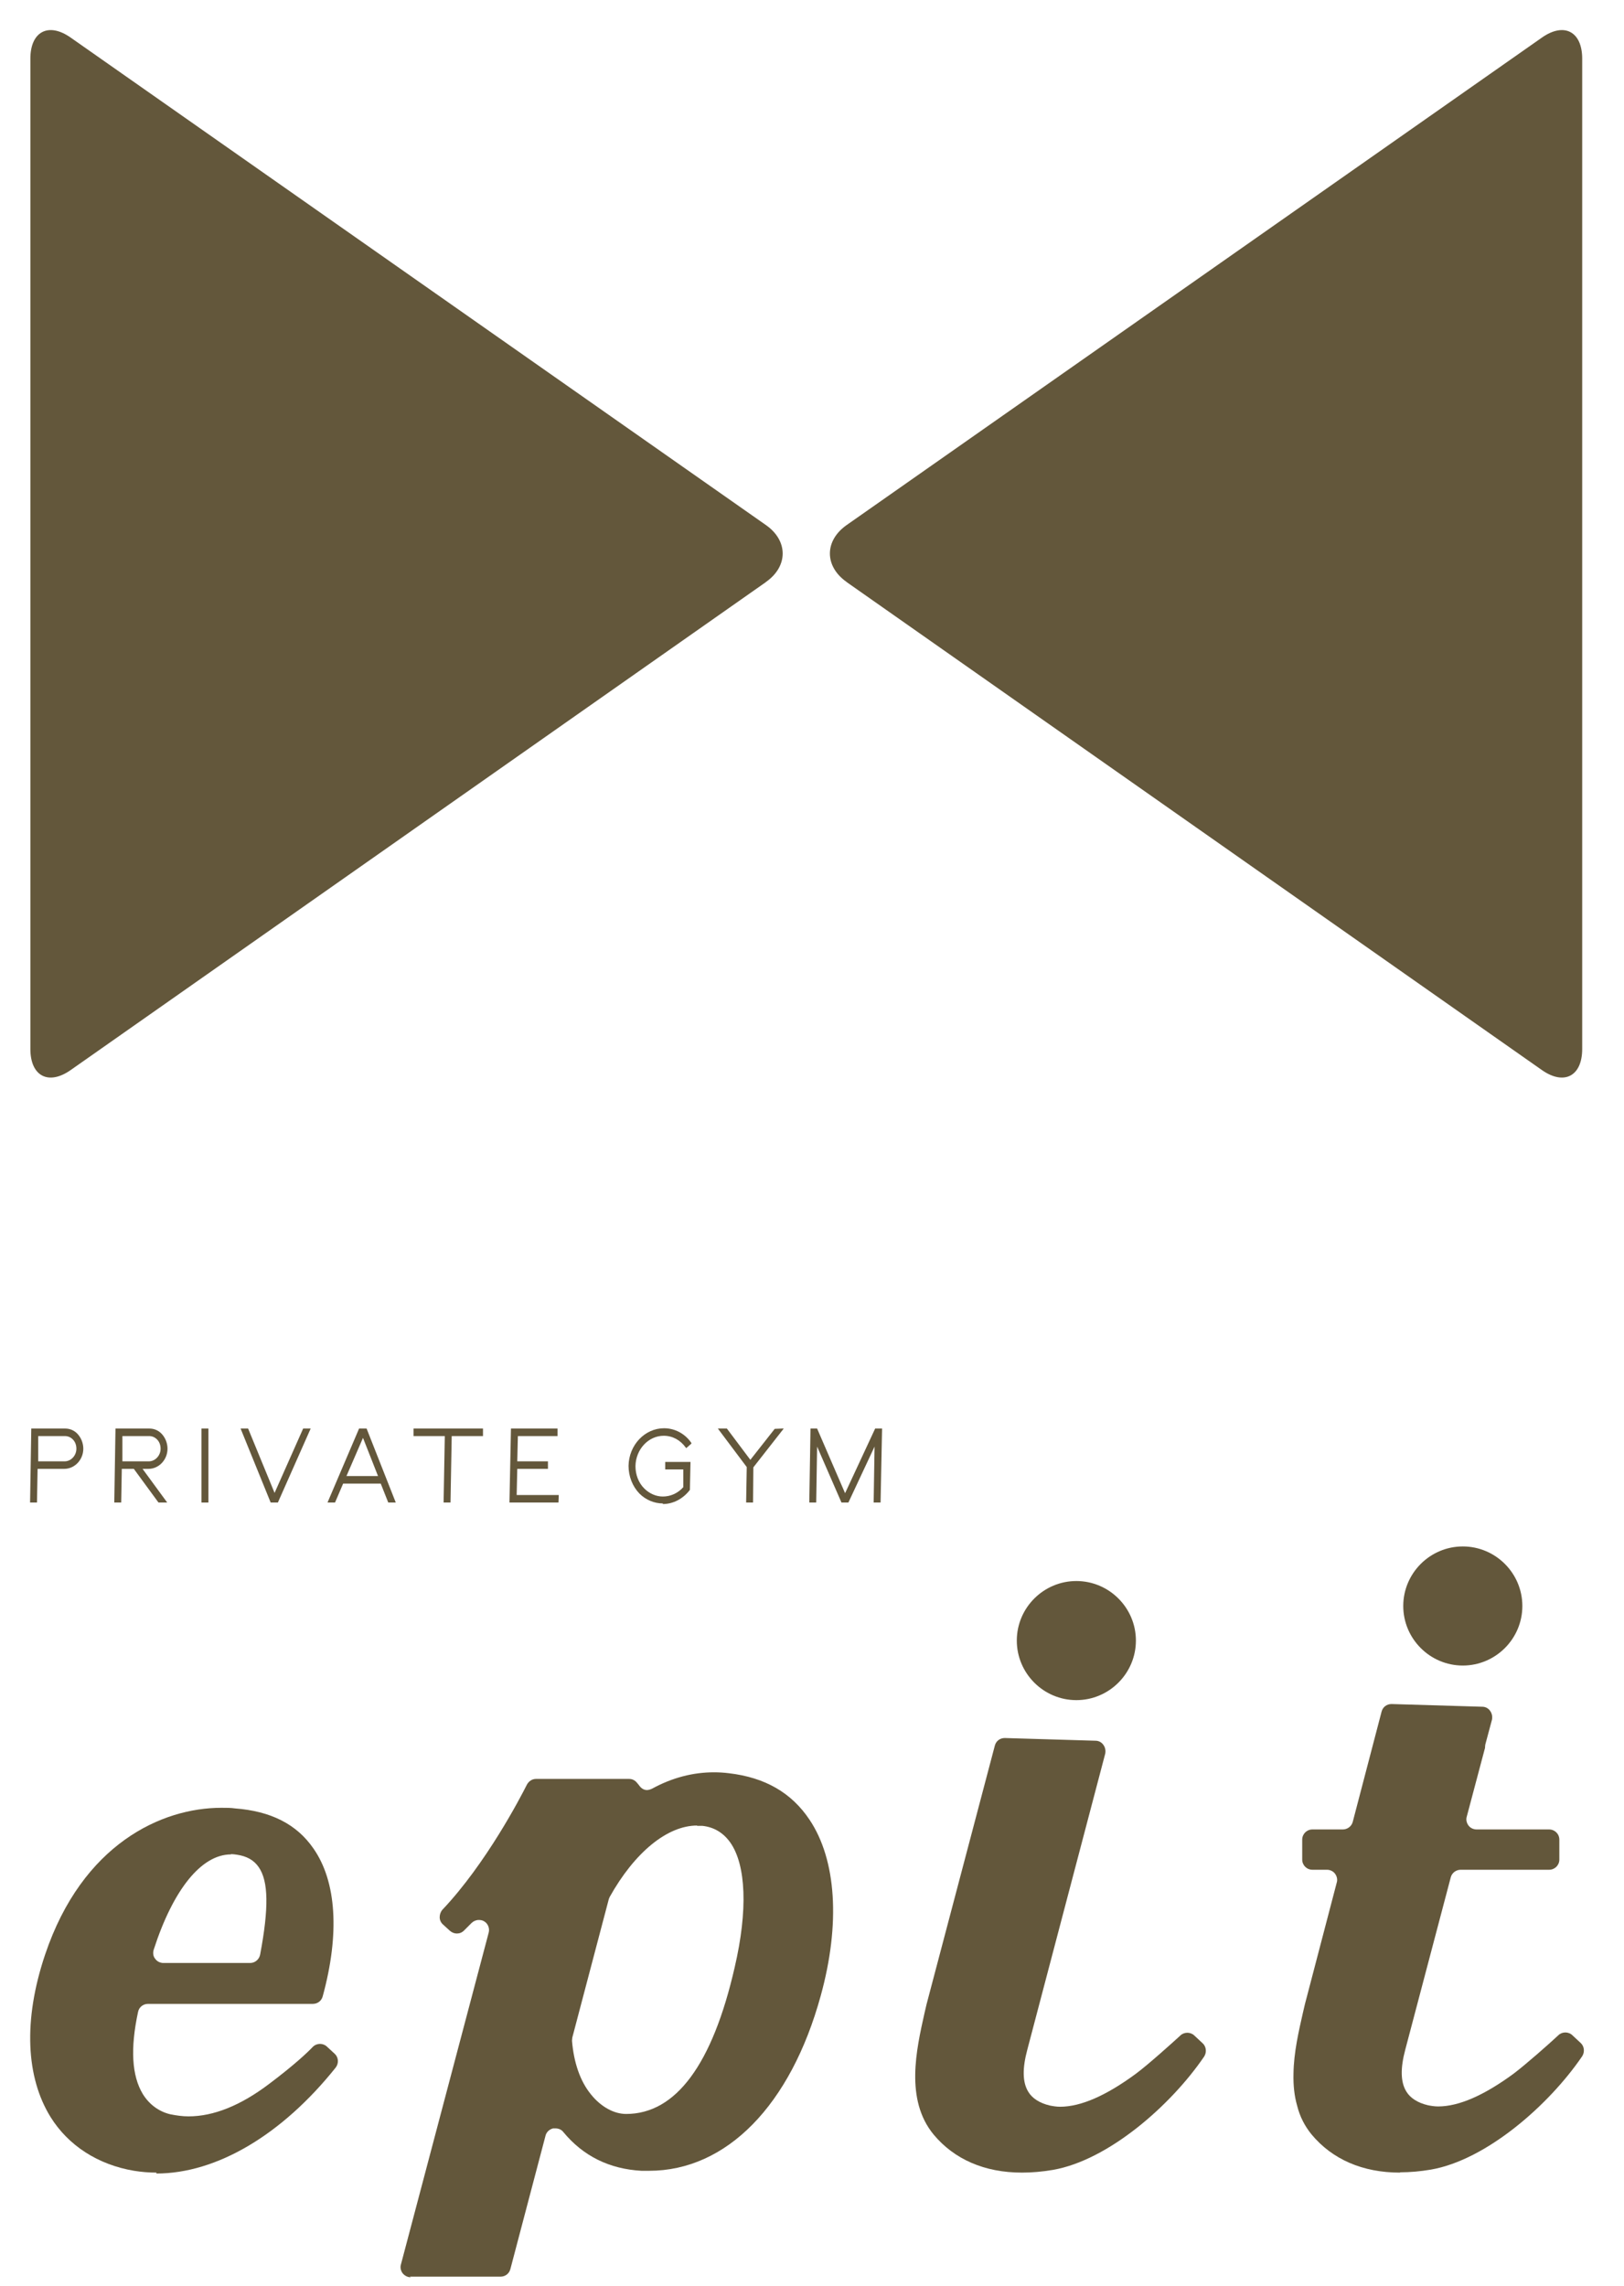
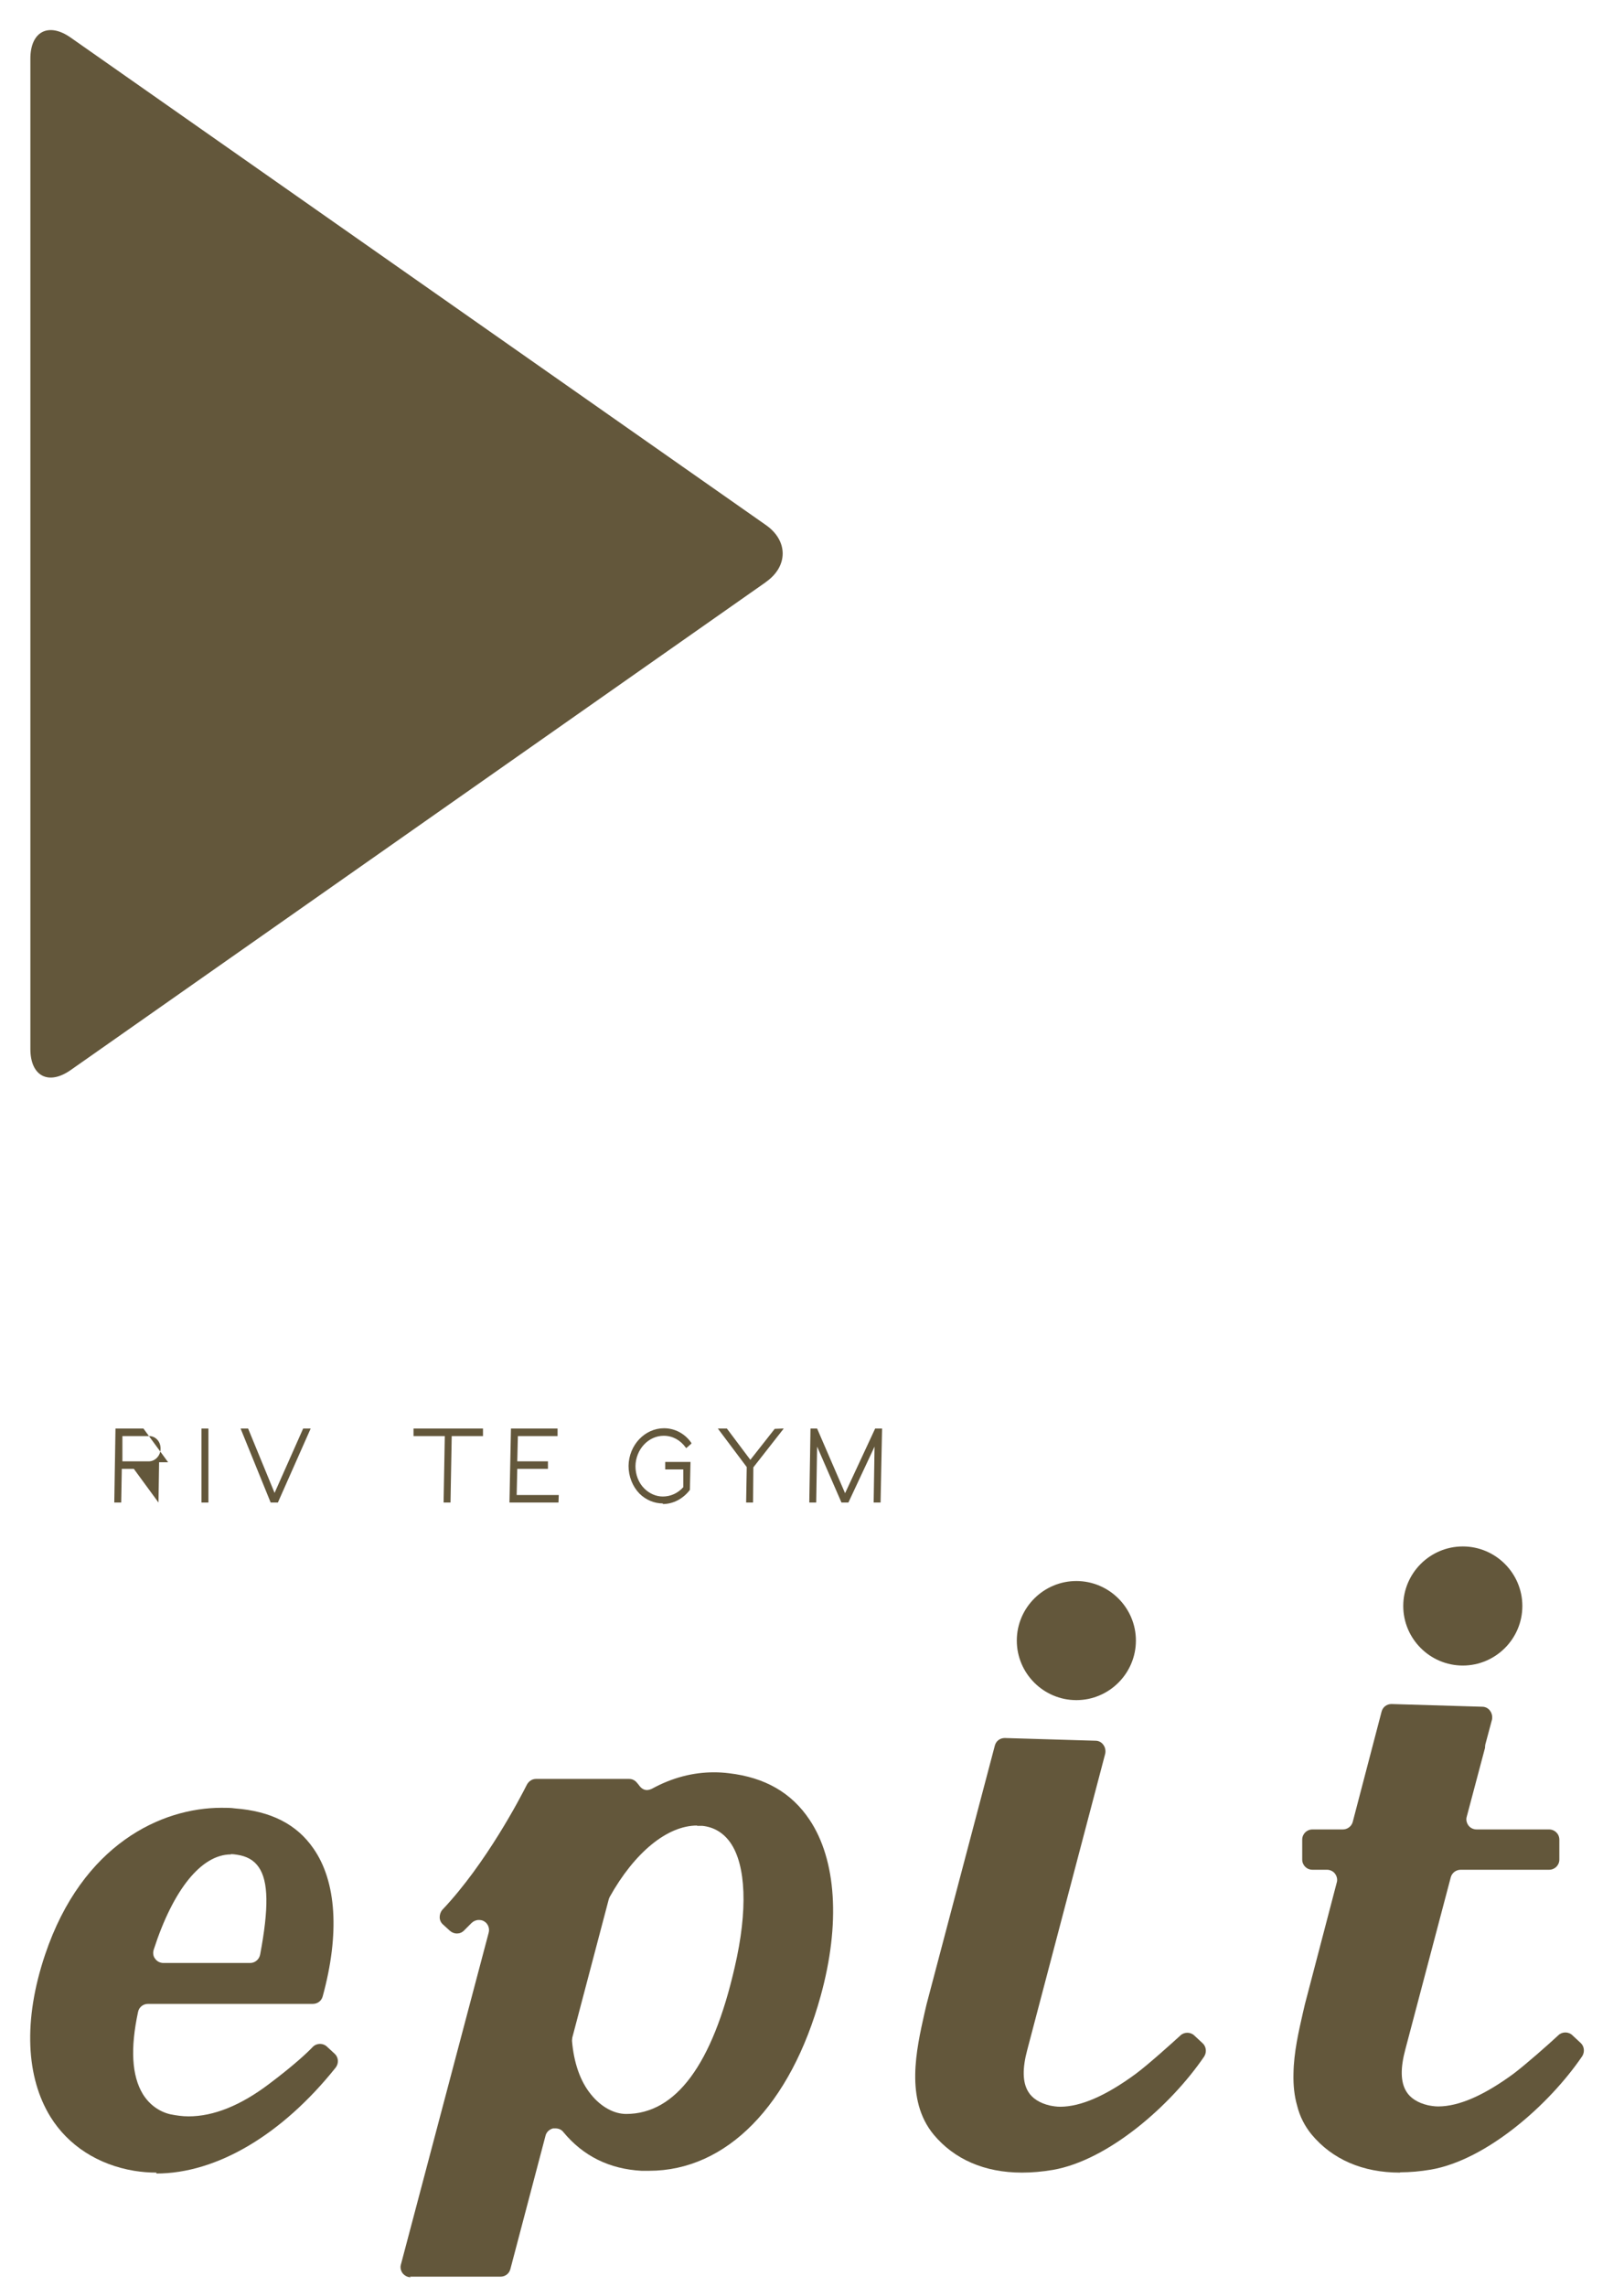
<svg xmlns="http://www.w3.org/2000/svg" id="_レイヤー_1" viewBox="0 0 54 76">
  <defs>
    <style>.cls-1{fill:#63573b;}</style>
  </defs>
  <g>
    <path class="cls-1" d="m25.47,19.35c.74-.52.74-1.37,0-1.89L2.35,1.25c-.74-.52-1.34-.2-1.34.7v32.93c0,.9.6,1.22,1.34.7l23.11-16.22Z" />
-     <path class="cls-1" d="m28.15,19.35c-.74-.52-.74-1.37,0-1.89L51.27,1.25c.74-.52,1.34-.2,1.34.7v32.93c0,.9-.6,1.22-1.34.7l-23.11-16.22Z" />
  </g>
  <g>
    <g>
-       <path class="cls-1" d="m1,49.96l.04-2.46h1.13c.15,0,.3.06.41.18.12.13.19.31.19.49,0,.37-.29.67-.63.67h-.89l-.02,1.12h-.23Zm1.15-1.37c.21,0,.39-.19.39-.42,0-.12-.04-.23-.12-.31-.07-.07-.16-.11-.26-.11h-.89v.84s.88,0,.88,0Z" />
-       <path class="cls-1" d="m5.27,49.96l-.82-1.12h-.4l-.02,1.12h-.23l.04-2.46h1.13c.15,0,.3.06.41.18.12.13.19.31.19.49,0,.37-.29.67-.63.67h-.2l.82,1.12h-.3Zm-.32-1.37c.21,0,.39-.19.39-.42,0-.12-.04-.23-.12-.31-.07-.07-.16-.11-.26-.11h-.89v.84s.88,0,.88,0Z" />
+       <path class="cls-1" d="m5.27,49.96l-.82-1.12h-.4l-.02,1.12h-.23l.04-2.46h1.13h-.2l.82,1.12h-.3Zm-.32-1.37c.21,0,.39-.19.39-.42,0-.12-.04-.23-.12-.31-.07-.07-.16-.11-.26-.11h-.89v.84s.88,0,.88,0Z" />
      <rect class="cls-1" x="6.7" y="47.5" width=".23" height="2.46" />
      <polygon class="cls-1" points="9 49.96 8 47.5 8.25 47.5 9.13 49.64 10.08 47.5 10.33 47.5 9.24 49.96 9 49.96" />
-       <path class="cls-1" d="m12.91,49.96l-.25-.63h-1.25l-.27.63h-.25l1.05-2.46h.25l.97,2.46h-.25Zm-.34-.88l-.5-1.27-.55,1.27h1.04Z" />
      <polygon class="cls-1" points="14.75 49.96 14.79 47.75 13.75 47.75 13.75 47.5 16.06 47.5 16.06 47.75 15.02 47.75 14.98 49.96 14.75 49.96" />
      <polygon class="cls-1" points="16.94 49.96 16.99 47.5 18.54 47.5 18.54 47.75 17.22 47.75 17.2 48.59 18.22 48.59 18.22 48.84 17.2 48.84 17.18 49.71 18.58 49.71 18.57 49.96 16.94 49.96" />
      <path class="cls-1" d="m22.04,49.99c-.29,0-.57-.12-.78-.33-.23-.24-.36-.57-.36-.92.01-.69.54-1.25,1.18-1.25.36,0,.7.18.91.49v.02s-.17.15-.17.15l-.02-.02c-.18-.25-.44-.39-.73-.39-.51,0-.93.45-.94,1.01,0,.28.1.55.29.74.17.17.39.27.62.27.26,0,.5-.11.68-.31v-.59s-.6,0-.6,0v-.25h.84l-.02.93c-.23.3-.56.47-.9.47Z" />
      <polygon class="cls-1" points="24.81 49.96 24.83 48.78 23.87 47.5 24.17 47.5 24.95 48.54 25.76 47.51 26.01 47.5 26.06 47.5 25.05 48.79 25.04 49.96 24.81 49.96" />
      <polygon class="cls-1" points="29.05 49.96 29.08 48.1 28.21 49.96 27.98 49.96 27.17 48.1 27.14 49.96 26.91 49.96 26.95 47.5 27.17 47.5 28.1 49.65 29.1 47.5 29.33 47.5 29.28 49.96 29.05 49.96" />
    </g>
    <path class="cls-1" d="m13.66,75.72c-.11,0-.2-.05-.27-.13-.06-.08-.09-.19-.06-.29l2.92-11.04c.04-.15-.03-.31-.16-.38-.05-.03-.11-.04-.17-.04-.09,0-.18.04-.24.1l-.25.25c-.07.07-.15.1-.24.1-.08,0-.16-.03-.23-.09l-.23-.21c-.07-.06-.11-.15-.11-.24,0-.09.03-.18.09-.25,1.45-1.53,2.6-3.74,2.81-4.16.06-.11.17-.19.3-.19h3.1c.11,0,.2.05.27.14l.05.06c.1.15.21.17.27.17s.12-.02.18-.05c.66-.36,1.35-.54,2.05-.54.16,0,.33.01.49.03,1.21.14,2.09.65,2.69,1.55.89,1.33,1.03,3.46.37,5.85-1,3.64-3.13,5.82-5.71,5.82-.08,0-.16,0-.25,0-1.07-.06-1.94-.49-2.6-1.29-.06-.08-.16-.12-.26-.12-.02,0-.05,0-.08,0-.12.03-.22.12-.25.24l-1.17,4.44c-.04.15-.17.25-.33.25h-3.01Zm9.52-15.02c-.99,0-2.08.89-2.91,2.38-.01.02-.02.05-.03.08l-1.21,4.59s-.01.08-.01.11c.06.72.27,1.34.63,1.78.33.41.76.65,1.17.65,1.65,0,2.87-1.64,3.61-4.88.44-1.89.38-3.4-.15-4.15-.23-.32-.54-.51-.93-.55-.05,0-.11,0-.17,0Z" />
    <path class="cls-1" d="m5.2,72.24c-.25,0-.49-.02-.74-.06-1.2-.2-2.19-.84-2.78-1.79-.81-1.31-.92-3.2-.18-5.4,1.24-3.68,3.88-4.88,5.86-4.88.17,0,.32,0,.45.02,1.19.09,2.05.52,2.61,1.33.77,1.1.88,2.84.31,4.92-.04.15-.17.25-.33.25h-1.75s-3.73,0-3.73,0c-.16,0-.3.11-.33.27-.26,1.21-.21,2.12.16,2.73.21.34.53.58.91.67.2.04.4.07.61.07.83,0,1.73-.36,2.68-1.08.85-.64,1.28-1.05,1.45-1.23.07-.07.16-.1.24-.1.08,0,.17.03.23.09l.26.24c.13.12.14.32.03.46-1.79,2.24-3.96,3.52-5.96,3.52Zm2.48-10.58c-.98,0-1.92,1.16-2.57,3.17-.03.1-.02.22.05.3.06.09.17.14.27.14h2.89c.16,0,.3-.12.33-.28.29-1.54.28-2.44-.05-2.91-.16-.23-.39-.36-.72-.41-.07-.01-.14-.02-.2-.02Z" />
    <path class="cls-1" d="m33.98,72.24c-1.24,0-2.25-.44-2.94-1.27-.95-1.16-.57-2.82-.3-4.03l.07-.3,2.27-8.6c.04-.15.17-.25.33-.25,0,0,3.02.09,3.02.09.1,0,.2.05.26.14.06.08.08.19.06.29l-2.59,9.84c-.17.63-.16,1.09.03,1.4.13.22.38.38.72.46.1.02.22.04.34.04.69,0,1.53-.37,2.51-1.09.42-.31,1.25-1.06,1.49-1.28.06-.06.15-.09.23-.09s.17.03.23.09l.28.26c.12.11.14.3.05.44-1.11,1.63-3.19,3.45-5.03,3.77-.35.06-.7.09-1.02.09Z" />
    <path class="cls-1" d="m46.55,72.24c-1.24,0-2.25-.44-2.94-1.27-.22-.27-.39-.59-.48-.96-.09-.31-.13-.67-.12-1.06.01-.72.18-1.43.31-2.01l.07-.3,1.06-4.05c.03-.1,0-.21-.06-.29-.06-.08-.16-.13-.27-.13h-.48c-.19,0-.34-.15-.34-.34v-.66c0-.19.15-.34.34-.34h1.01c.15,0,.29-.1.33-.25l.96-3.67c.04-.15.17-.25.33-.25,0,0,3.02.09,3.02.09.1,0,.2.05.26.14.06.08.08.19.06.29l-.22.82s-.01.05-.01.08c0,.02,0,.05-.01.07l-.6,2.26c-.03.1,0,.21.06.29.06.08.16.13.27.13h2.41c.19,0,.34.15.34.34v.66c0,.19-.15.34-.34.34h-2.94c-.15,0-.29.1-.33.25l-1.51,5.72c-.17.63-.16,1.09.03,1.4.13.22.38.38.72.46.1.02.22.04.34.04.69,0,1.53-.37,2.51-1.09.41-.31,1.18-.99,1.49-1.28.06-.06.15-.09.23-.09s.17.03.23.09l.28.26c.12.11.14.3.05.44-1.11,1.63-3.19,3.45-5.03,3.77-.35.06-.7.09-1.02.09Z" />
    <path class="cls-1" d="m35.79,56.53c1.09,0,1.98-.89,1.98-1.98s-.89-1.98-1.98-1.98-1.98.89-1.98,1.98.89,1.98,1.98,1.98Z" />
    <path class="cls-1" d="m48.64,55.38c1.09,0,1.98-.89,1.98-1.98s-.89-1.98-1.98-1.98-1.98.89-1.98,1.98.89,1.98,1.98,1.98Z" />
  </g>
</svg>